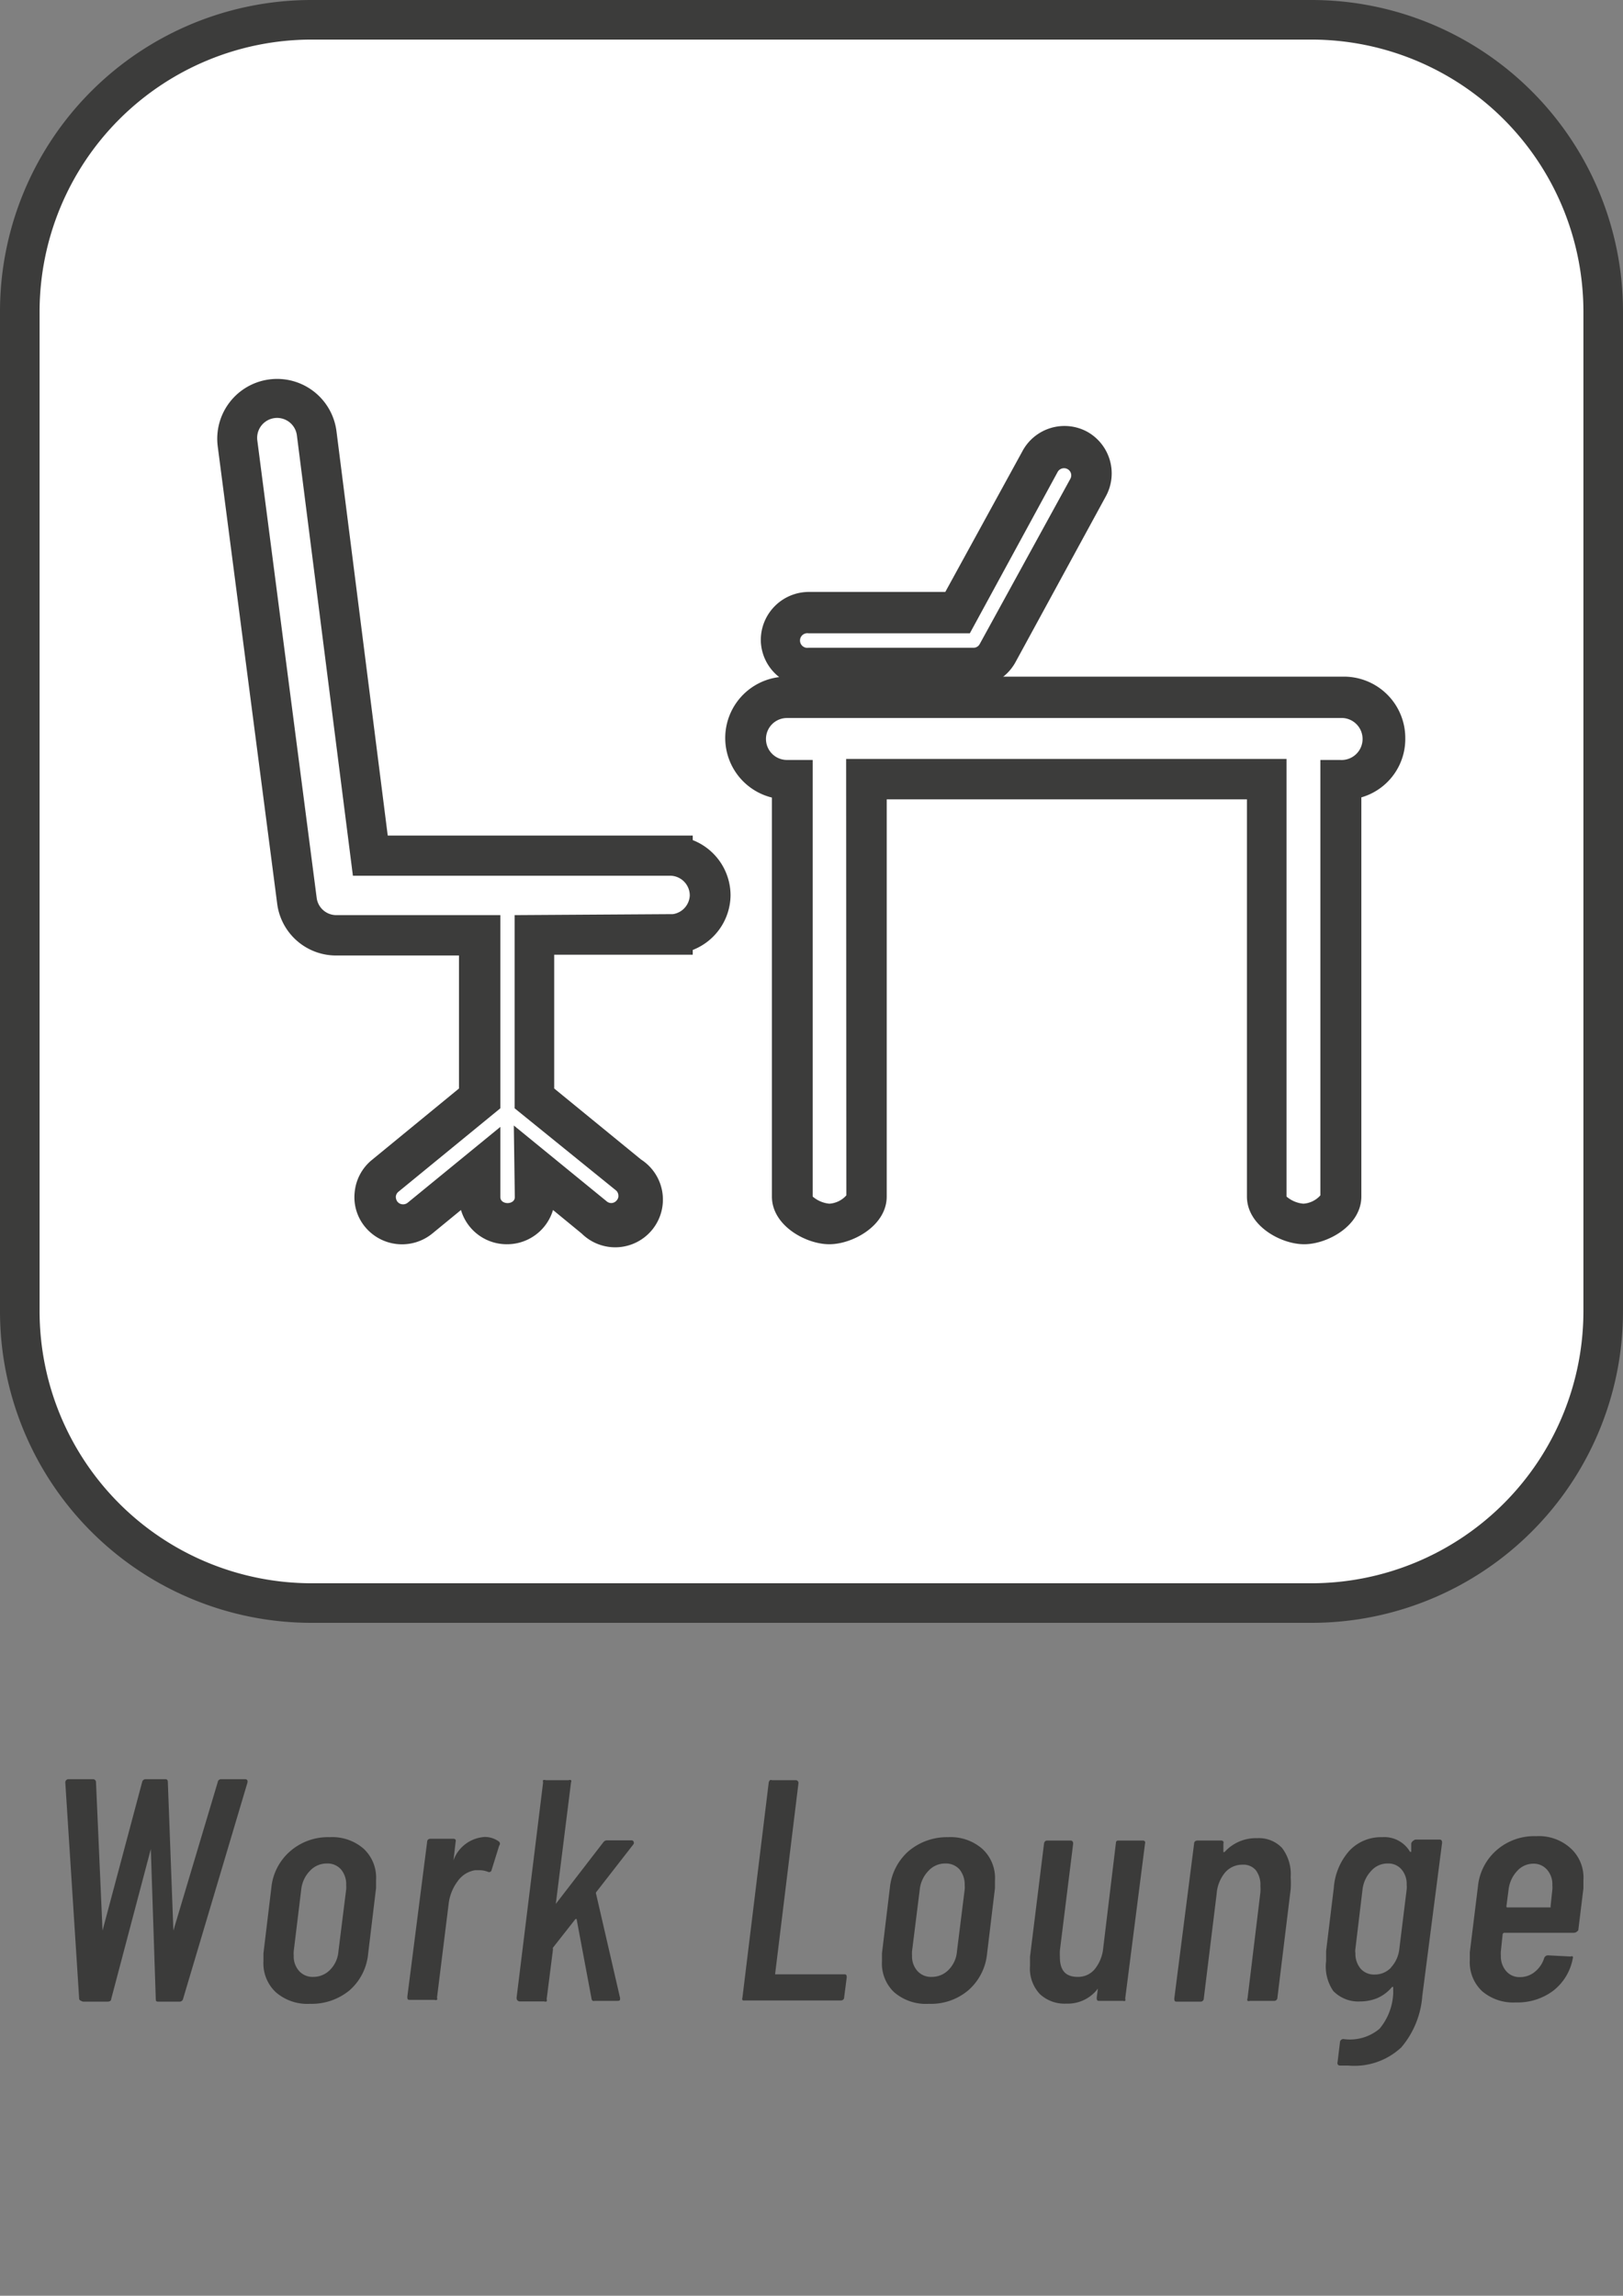
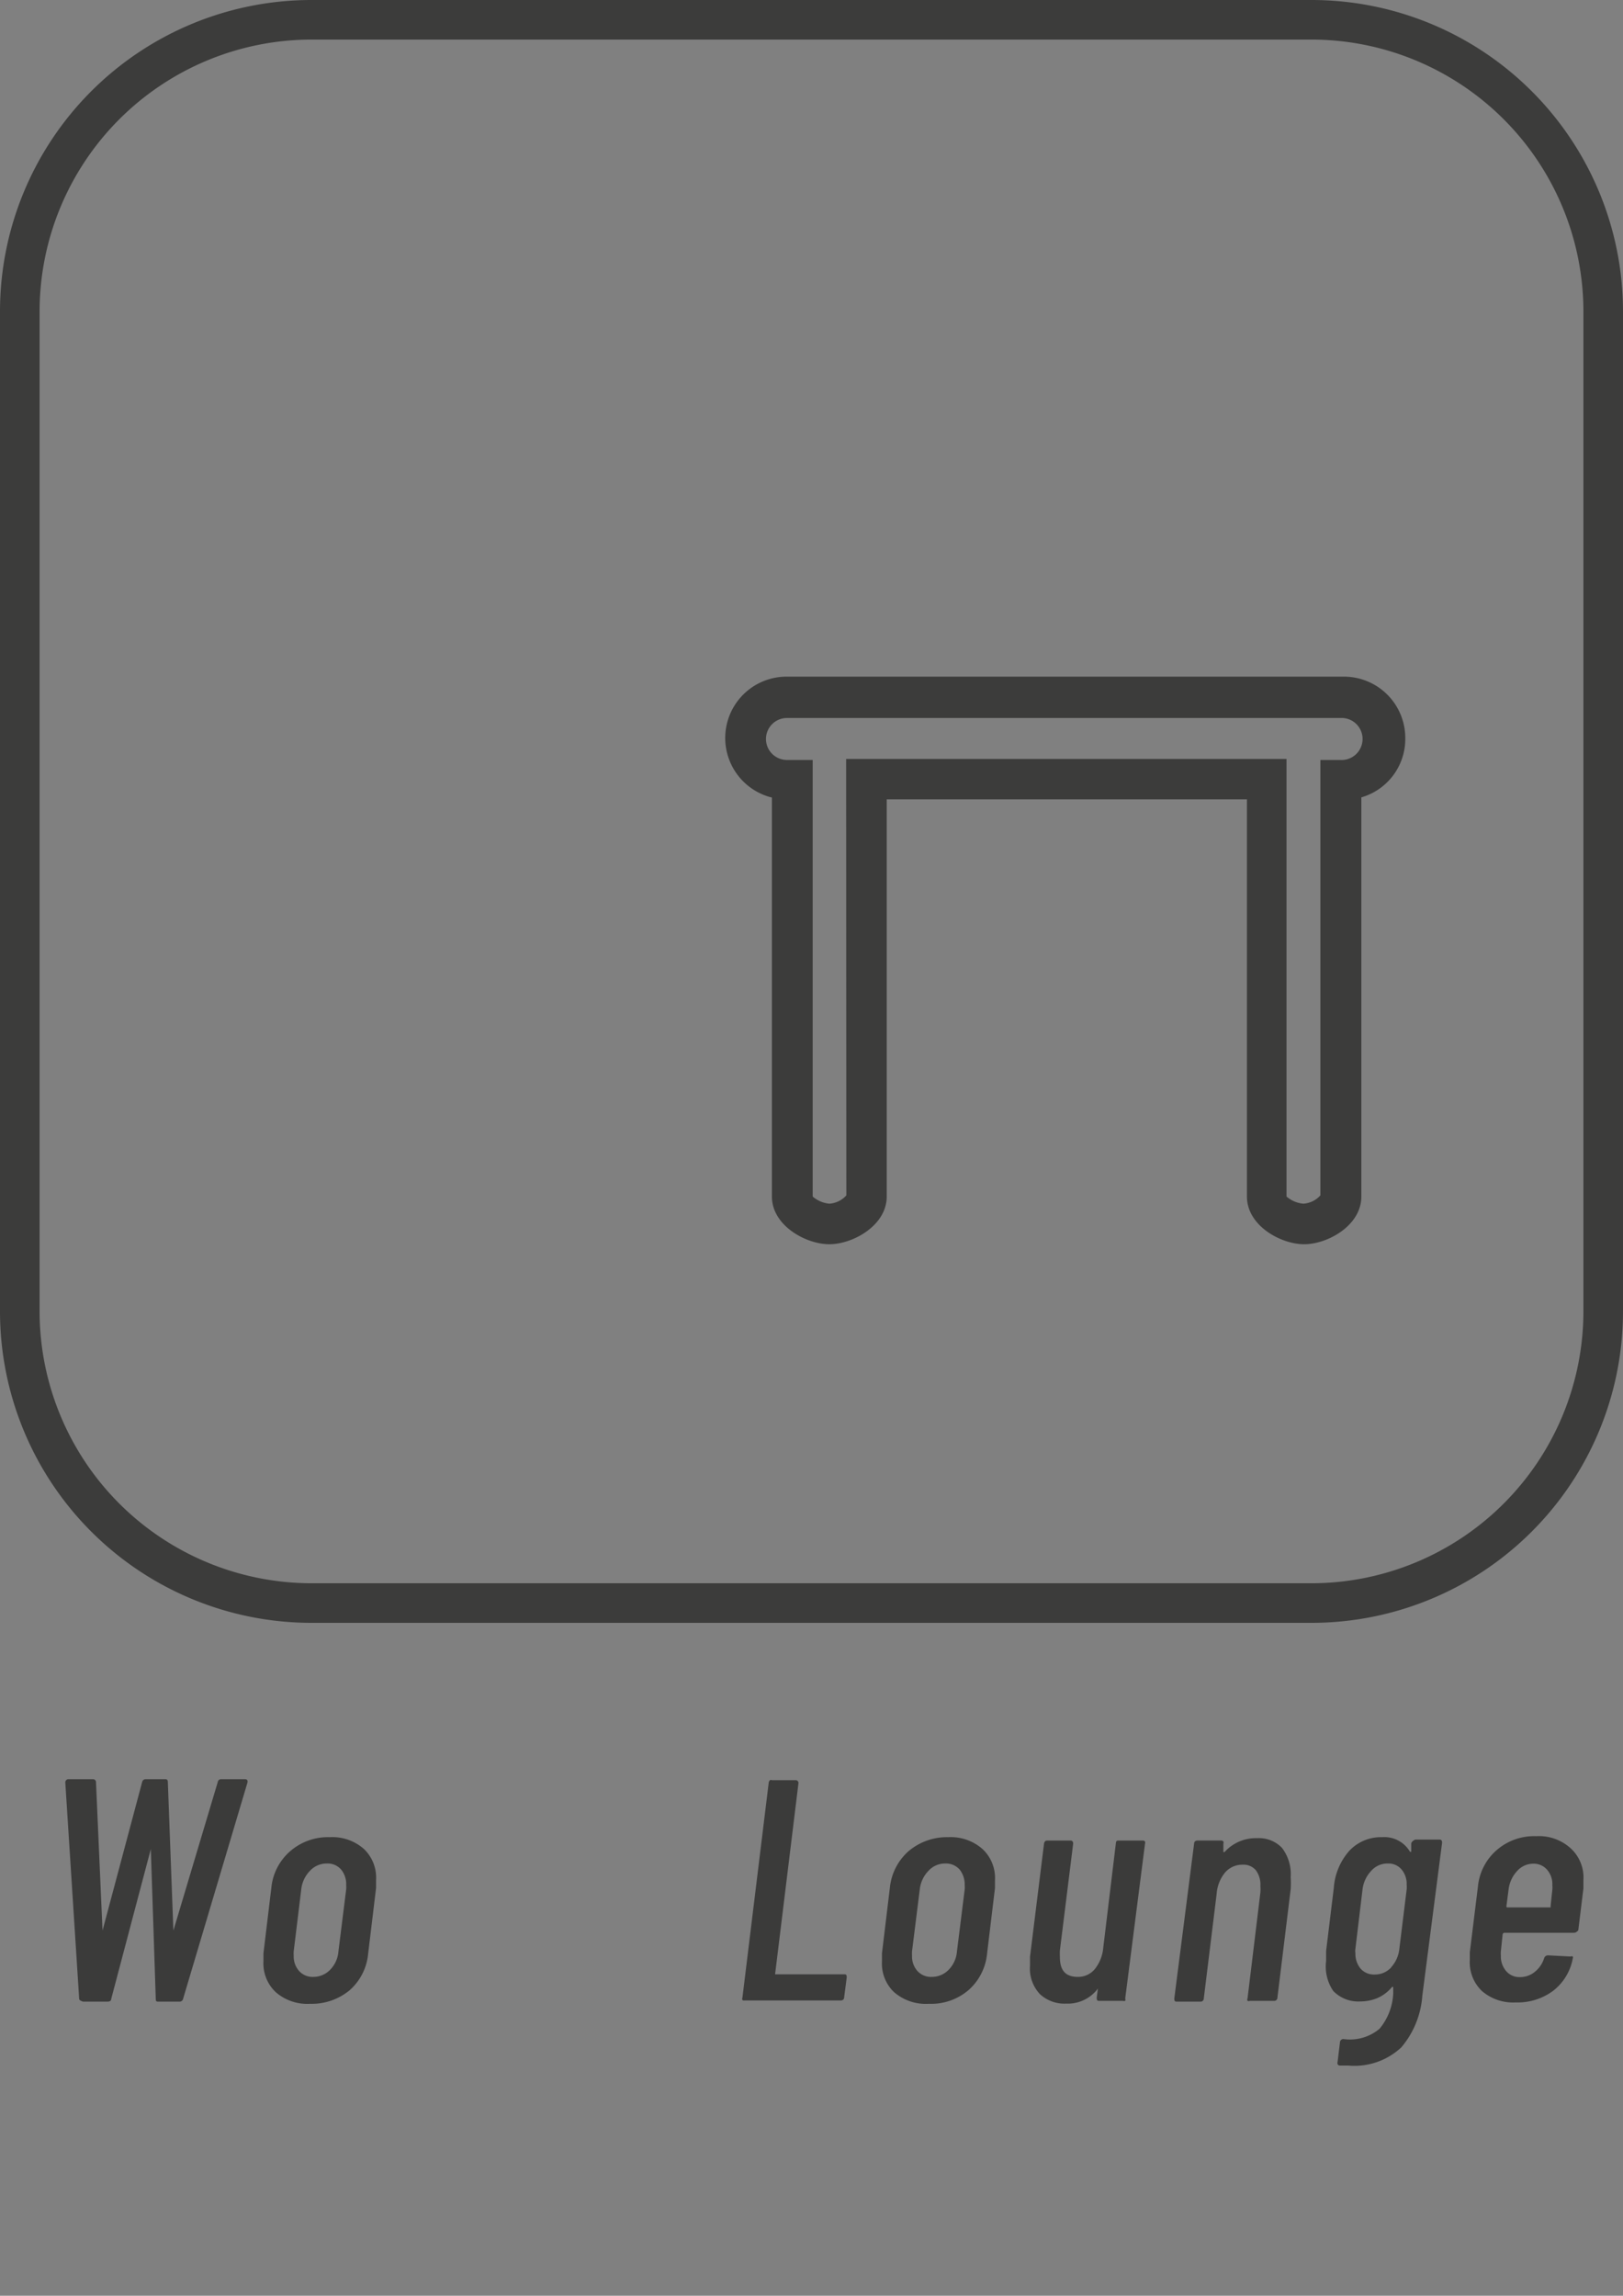
<svg xmlns="http://www.w3.org/2000/svg" id="Layer_1" data-name="Layer 1" viewBox="0 0 82 116">
  <rect x="0" y="0" width="82" height="116" fill="#808080" stroke="none" />
  <defs>
    <style>.cls-1{fill:#fff;}.cls-2{fill:#3c3c3b;}.cls-3{fill:#3b3b3a;}</style>
  </defs>
  <title>icon_work-lounge</title>
-   <rect class="cls-1" x="1" y="1" width="80" height="80" rx="14.73" ry="14.73" />
  <path class="cls-2" d="M66.27,82H15.73A15.74,15.74,0,0,1,0,66.27V15.73A15.74,15.74,0,0,1,15.73,0H66.27A15.74,15.74,0,0,1,82,15.73V66.27A15.74,15.74,0,0,1,66.27,82ZM15.73,2A13.75,13.75,0,0,0,2,15.73V66.27A13.75,13.75,0,0,0,15.73,80H66.27A13.75,13.75,0,0,0,80,66.27V15.73A13.75,13.75,0,0,0,66.27,2Z" />
  <path class="cls-3" d="M4,101,3.3,90.08a.16.16,0,0,1,.16-.18H4.69a.15.15,0,0,1,.16.15l.33,7.5a0,0,0,0,0,0,0,.05.05,0,0,0,0,0l2-7.5a.18.18,0,0,1,.18-.15h1q.12,0,.12.15l.28,7.5s0,0,0,0,0,0,0,0L11,90.05a.17.17,0,0,1,.18-.15h1.2c.1,0,.15.06.12.18L9.25,101a.18.18,0,0,1-.19.14H8c-.08,0-.13,0-.13-.14l-.25-7.57a.05.05,0,0,0,0,0,0,0,0,0,0,0,0l-2,7.57c0,.1-.09.14-.18.14H4.19C4.08,101.1,4,101.06,4,101Z" />
  <path class="cls-3" d="M13.93,100.66a2,2,0,0,1-.62-1.56c0-.07,0-.2,0-.4l.4-3.32a2.8,2.8,0,0,1,.95-1.84,2.91,2.91,0,0,1,2-.71,2.41,2.41,0,0,1,1.72.59A2,2,0,0,1,19,95c0,.07,0,.2,0,.4l-.4,3.32a2.8,2.8,0,0,1-.93,1.84,3,3,0,0,1-2,.69A2.43,2.43,0,0,1,13.93,100.66Zm2.75-1.13a1.49,1.49,0,0,0,.42-.94l.39-3.12a1.35,1.35,0,0,0,0-.22,1.16,1.16,0,0,0-.26-.79.9.9,0,0,0-.71-.3,1.15,1.15,0,0,0-.86.37,1.59,1.59,0,0,0-.44.94l-.38,3.12a1.3,1.3,0,0,0,0,.23,1.1,1.1,0,0,0,.27.77.92.92,0,0,0,.72.3A1.18,1.18,0,0,0,16.68,99.53Z" />
-   <path class="cls-3" d="M25.22,93.06a.15.15,0,0,1,0,.2l-.38,1.22a.13.13,0,0,1-.19.1,1.19,1.19,0,0,0-.47-.08H24a1.33,1.33,0,0,0-.88.56,2.37,2.37,0,0,0-.46,1.2l-.58,4.67a.17.17,0,0,1,0,.12.2.2,0,0,1-.13,0H20.72c-.1,0-.14,0-.14-.16l1-7.82c0-.11.08-.16.17-.16H22.9c.1,0,.15.05.12.16l-.11.93s0,0,0,0,0,0,0,0a1.79,1.79,0,0,1,1.58-1.18A1.19,1.19,0,0,1,25.22,93.06Z" />
-   <path class="cls-3" d="M26.1,100.94l1.34-10.88a.16.16,0,0,1,0-.11.17.17,0,0,1,.13,0h1.16a.14.14,0,0,1,.12,0,.11.11,0,0,1,0,.11l-.76,6.07a.07.07,0,0,0,0,.06s0,0,0,0l2.39-3.1a.23.23,0,0,1,.19-.1h1.22a.12.12,0,0,1,.12.06.15.15,0,0,1,0,.13l-1.89,2.43a.11.11,0,0,0,0,.1l1.21,5.25v0c0,.1,0,.14-.14.14H30.05a.19.19,0,0,1-.1,0,.15.15,0,0,1-.06-.09l-.75-4c0-.06-.05-.07-.1,0l-1.1,1.4a.08.08,0,0,0,0,.08l-.32,2.52a.17.17,0,0,1,0,.12.2.2,0,0,1-.13,0H26.24C26.14,101.1,26.1,101.05,26.1,100.94Z" />
  <path class="cls-3" d="M37.51,101.06a.16.16,0,0,1,0-.12l1.33-10.88a.24.24,0,0,1,.06-.11.16.16,0,0,1,.11,0h1.18a.14.14,0,0,1,.15.16l-1.18,9.65a0,0,0,0,0,0,0s0,0,0,0h3.48c.09,0,.14,0,.14.16l-.13,1c0,.11-.08.16-.17.16H37.62A.14.14,0,0,1,37.51,101.06Z" />
  <path class="cls-3" d="M45.17,100.66a2,2,0,0,1-.61-1.56c0-.07,0-.2,0-.4l.4-3.32a2.84,2.84,0,0,1,.94-1.84,3,3,0,0,1,2-.71,2.43,2.43,0,0,1,1.73.59A2,2,0,0,1,50.27,95c0,.07,0,.2,0,.4l-.4,3.32a2.81,2.81,0,0,1-.94,1.84,2.91,2.91,0,0,1-2,.69A2.46,2.46,0,0,1,45.17,100.66Zm2.76-1.13a1.49,1.49,0,0,0,.42-.94l.39-3.12a1.35,1.35,0,0,0,0-.22,1.21,1.21,0,0,0-.26-.79.92.92,0,0,0-.72-.3,1.13,1.13,0,0,0-.85.37,1.59,1.59,0,0,0-.44.94l-.39,3.12a1.48,1.48,0,0,0,0,.23,1.1,1.1,0,0,0,.27.77.92.92,0,0,0,.72.3A1.18,1.18,0,0,0,47.93,99.53Z" />
  <path class="cls-3" d="M56.54,93h1.19c.1,0,.15.05.12.16l-1,7.82a.18.18,0,0,1,0,.12.15.15,0,0,1-.11,0H55.55c-.09,0-.14,0-.14-.16l.06-.46s0,0,0,0,0,0,0,0a1.9,1.9,0,0,1-1.6.76,1.82,1.82,0,0,1-1.33-.48,1.88,1.88,0,0,1-.5-1.43c0-.09,0-.25,0-.46l.71-5.73a.24.24,0,0,1,.06-.11A.18.18,0,0,1,52.9,93h1.18c.09,0,.14.05.14.16l-.67,5.39a3.33,3.33,0,0,0,0,.34c0,.69.3,1,.91,1a1.09,1.09,0,0,0,.85-.39,2,2,0,0,0,.43-1.08l.64-5.3C56.39,93,56.45,93,56.54,93Z" />
  <path class="cls-3" d="M64.77,93.37a2.18,2.18,0,0,1,.44,1.48,4.45,4.45,0,0,1,0,.61l-.67,5.48a.16.16,0,0,1-.18.16H63.15a.16.16,0,0,1-.12,0,.13.13,0,0,1,0-.12l.65-5.36a2.38,2.38,0,0,0,0-.33,1.22,1.22,0,0,0-.23-.79.82.82,0,0,0-.67-.28,1.15,1.15,0,0,0-.88.39,1.9,1.9,0,0,0-.43,1.08l-.65,5.29a.16.16,0,0,1-.18.16H59.47c-.09,0-.14,0-.14-.16l1-7.82c0-.11.08-.16.17-.16h1.19c.1,0,.15.05.12.16l0,.42s0,0,0,0a.09.09,0,0,0,.06,0,2.13,2.13,0,0,1,1.65-.7A1.61,1.61,0,0,1,64.77,93.37Z" />
  <path class="cls-3" d="M71.42,93a.18.18,0,0,1,.12-.05h1.18c.1,0,.14.05.14.16l-1,7.74a4.53,4.53,0,0,1-1.06,2.6,3.47,3.47,0,0,1-2.68.92h-.42c-.1,0-.15-.08-.12-.18l.12-1a.17.17,0,0,1,.18-.16,2.32,2.32,0,0,0,1.82-.52,3,3,0,0,0,.69-1.77l0-.34a.05.05,0,0,0,0,0,.09.09,0,0,0-.06,0,2,2,0,0,1-.74.56,2.27,2.27,0,0,1-.86.17,1.76,1.76,0,0,1-1.37-.53A2.19,2.19,0,0,1,67,99.09q0-.16,0-.51l.39-3.2a3.15,3.15,0,0,1,.79-1.87,2.19,2.19,0,0,1,1.65-.68,1.5,1.5,0,0,1,1.41.74,0,0,0,0,0,.06,0,.05.05,0,0,0,0,0l0-.42A.24.24,0,0,1,71.42,93Zm-1.14,6.41a1.63,1.63,0,0,0,.42-.94l.37-3a1.25,1.25,0,0,0,0-.24,1.12,1.12,0,0,0-.26-.77.86.86,0,0,0-.69-.3,1.09,1.09,0,0,0-.84.37,1.65,1.65,0,0,0-.44.94l-.36,3a.68.68,0,0,0,0,.22,1.17,1.17,0,0,0,.26.78.89.89,0,0,0,.7.3A1.12,1.12,0,0,0,70.28,99.42Z" />
  <path class="cls-3" d="M79.52,97.66H76s-.05,0-.08.07l-.09.86a1.3,1.3,0,0,0,0,.23,1.12,1.12,0,0,0,.27.78.87.87,0,0,0,.69.3,1.16,1.16,0,0,0,.76-.27,1.43,1.43,0,0,0,.47-.7.21.21,0,0,1,.18-.13l1.15.06a.12.12,0,0,1,.11,0,.14.14,0,0,1,0,.11,2.67,2.67,0,0,1-1,1.63,3,3,0,0,1-1.88.58,2.41,2.41,0,0,1-1.7-.57,2,2,0,0,1-.62-1.56c0-.07,0-.2,0-.4l.41-3.32a2.79,2.79,0,0,1,.94-1.84,2.88,2.88,0,0,1,2-.71,2.38,2.38,0,0,1,1.71.58A2,2,0,0,1,80,95q0,.12,0,.42l-.26,2.12C79.67,97.61,79.61,97.66,79.52,97.66Zm-2.86-3.13a1.65,1.65,0,0,0-.44.94l-.11.85a.05.05,0,0,0,.06.06h2.17a.05.05,0,0,0,0-.05l.09-.85a1.18,1.18,0,0,0,0-.22,1.11,1.11,0,0,0-.27-.79.89.89,0,0,0-.71-.3A1.09,1.09,0,0,0,76.66,94.53Z" />
  <path class="cls-2" d="M65.89,62.87c-1.18,0-2.89-.94-2.89-2.41V40.39H44.8V60.46c0,1.47-1.72,2.41-2.9,2.41S39,61.93,39,60.46V40.3a3.1,3.1,0,0,1,.75-6.11H67.9a3.1,3.1,0,0,1,3.1,3.1,3.07,3.07,0,0,1-2.22,3V60.46C68.78,61.93,67.07,62.87,65.89,62.87ZM42.75,38.35H65V60.46a1.5,1.5,0,0,0,.85.36,1.25,1.25,0,0,0,.86-.42v-22h1a1.06,1.06,0,1,0,.14-2.12H39.76a1.06,1.06,0,1,0,0,2.12h1.3V60.46a1.5,1.5,0,0,0,.84.36,1.25,1.25,0,0,0,.86-.42Z" />
-   <path class="cls-2" d="M49.18,34.72H40.85a2.41,2.41,0,0,1-2.41-2.3,2.43,2.43,0,0,1,2.41-2.51h6.91l3.89-7.1a2.41,2.41,0,0,1,3.27-1h0a2.41,2.41,0,0,1,.95,3.27L51.3,33.47A2.43,2.43,0,0,1,49.18,34.72ZM40.85,32a.37.37,0,1,0,0,.73h8.33a.35.35,0,0,0,.32-.19l4.58-8.35a.36.36,0,0,0-.15-.49h0a.37.37,0,0,0-.49.14L49,32Z" />
-   <path class="cls-2" d="M25.6,62.87a2.41,2.41,0,0,1-2.31-1.73l-1.45,1.19A2.42,2.42,0,0,1,18.45,62a2.35,2.35,0,0,1-.53-1.76,2.39,2.39,0,0,1,.87-1.63L23.19,55V48.28H17a3,3,0,0,1-3-2.65L11,22.55a3,3,0,1,1,6-.76l2.59,20.43H35v.23a3,3,0,0,1,1.91,2.8A3,3,0,0,1,35,48v.24H28V55l4.39,3.59a2.41,2.41,0,1,1-3,3.74l-1.45-1.19A2.42,2.42,0,0,1,25.6,62.87Zm.36-6,4.69,3.83a.35.35,0,0,0,.51-.05.32.32,0,0,0,.08-.27.34.34,0,0,0-.13-.24L26,56V46.24L34,46.19a1,1,0,0,0,.85-.94,1,1,0,0,0-.94-1l-.71,0H17.83L15,22a1,1,0,0,0-2,.25L16,45.37a1,1,0,0,0,1,.87h8.28V56l-5.14,4.21a.36.36,0,0,0-.14.24.41.41,0,0,0,.08.27.37.37,0,0,0,.52.05l4.68-3.83v3.55c0,.4.73.4.73,0Z" />
</svg>